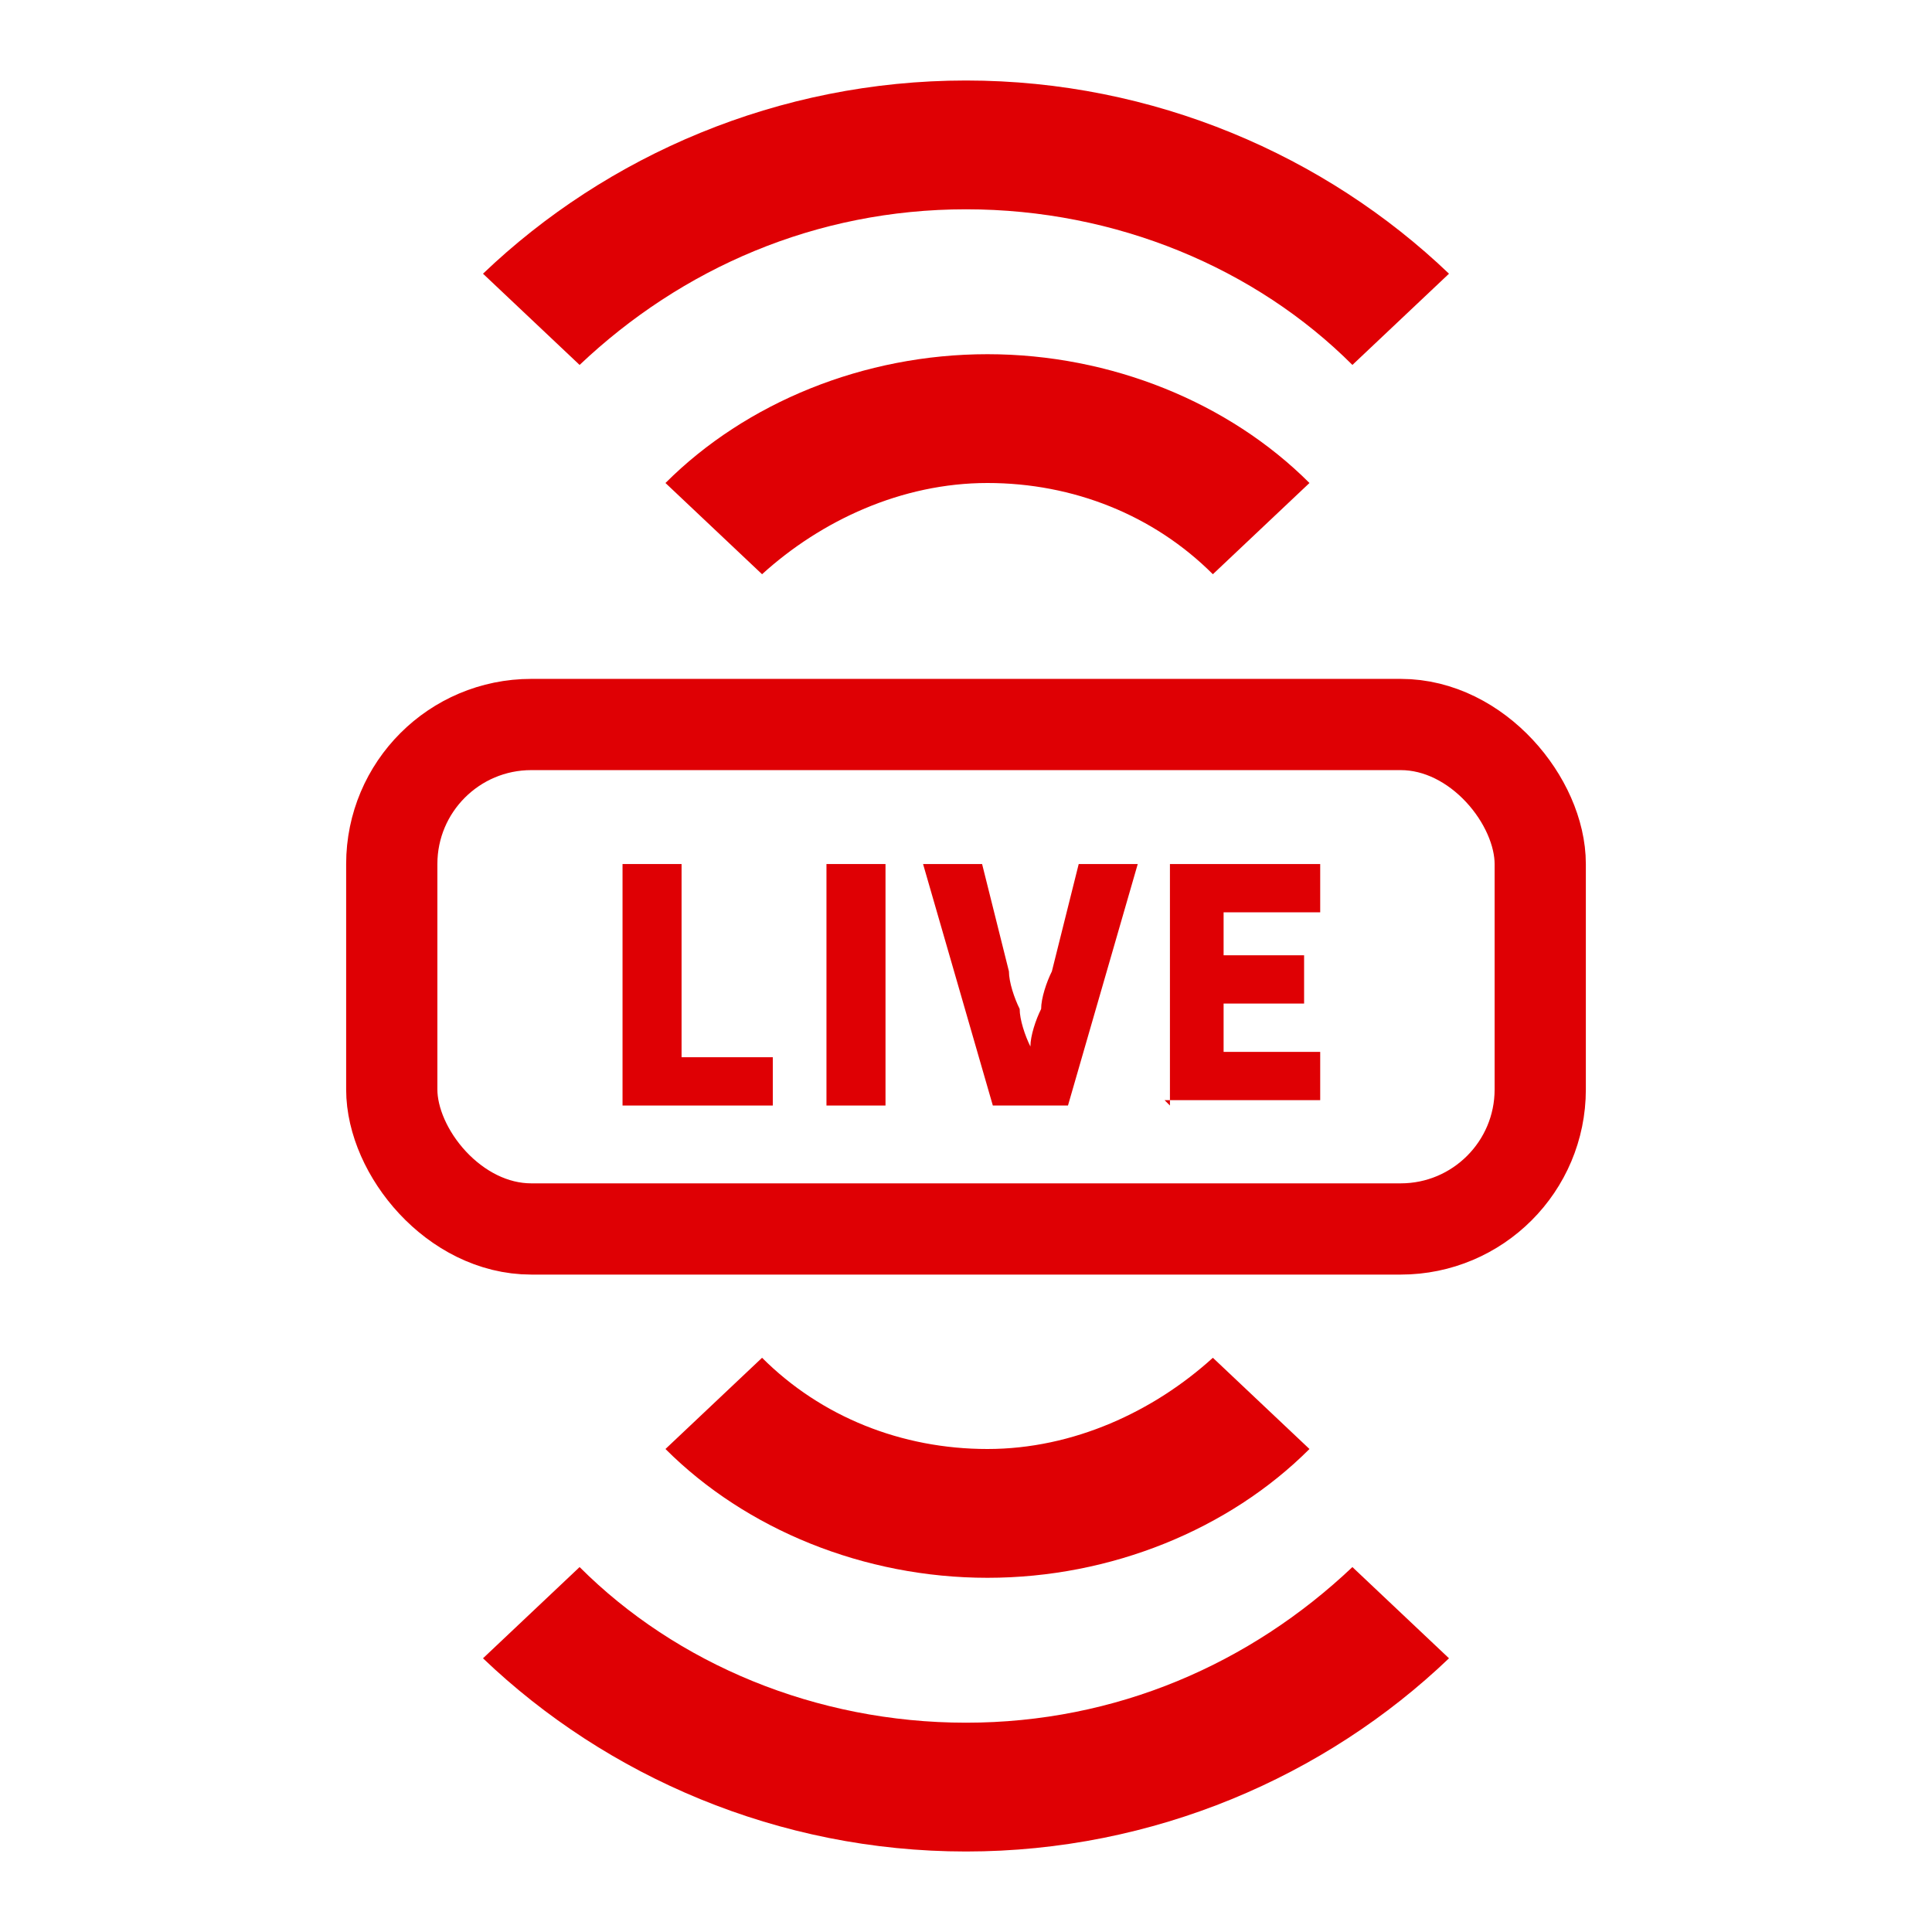
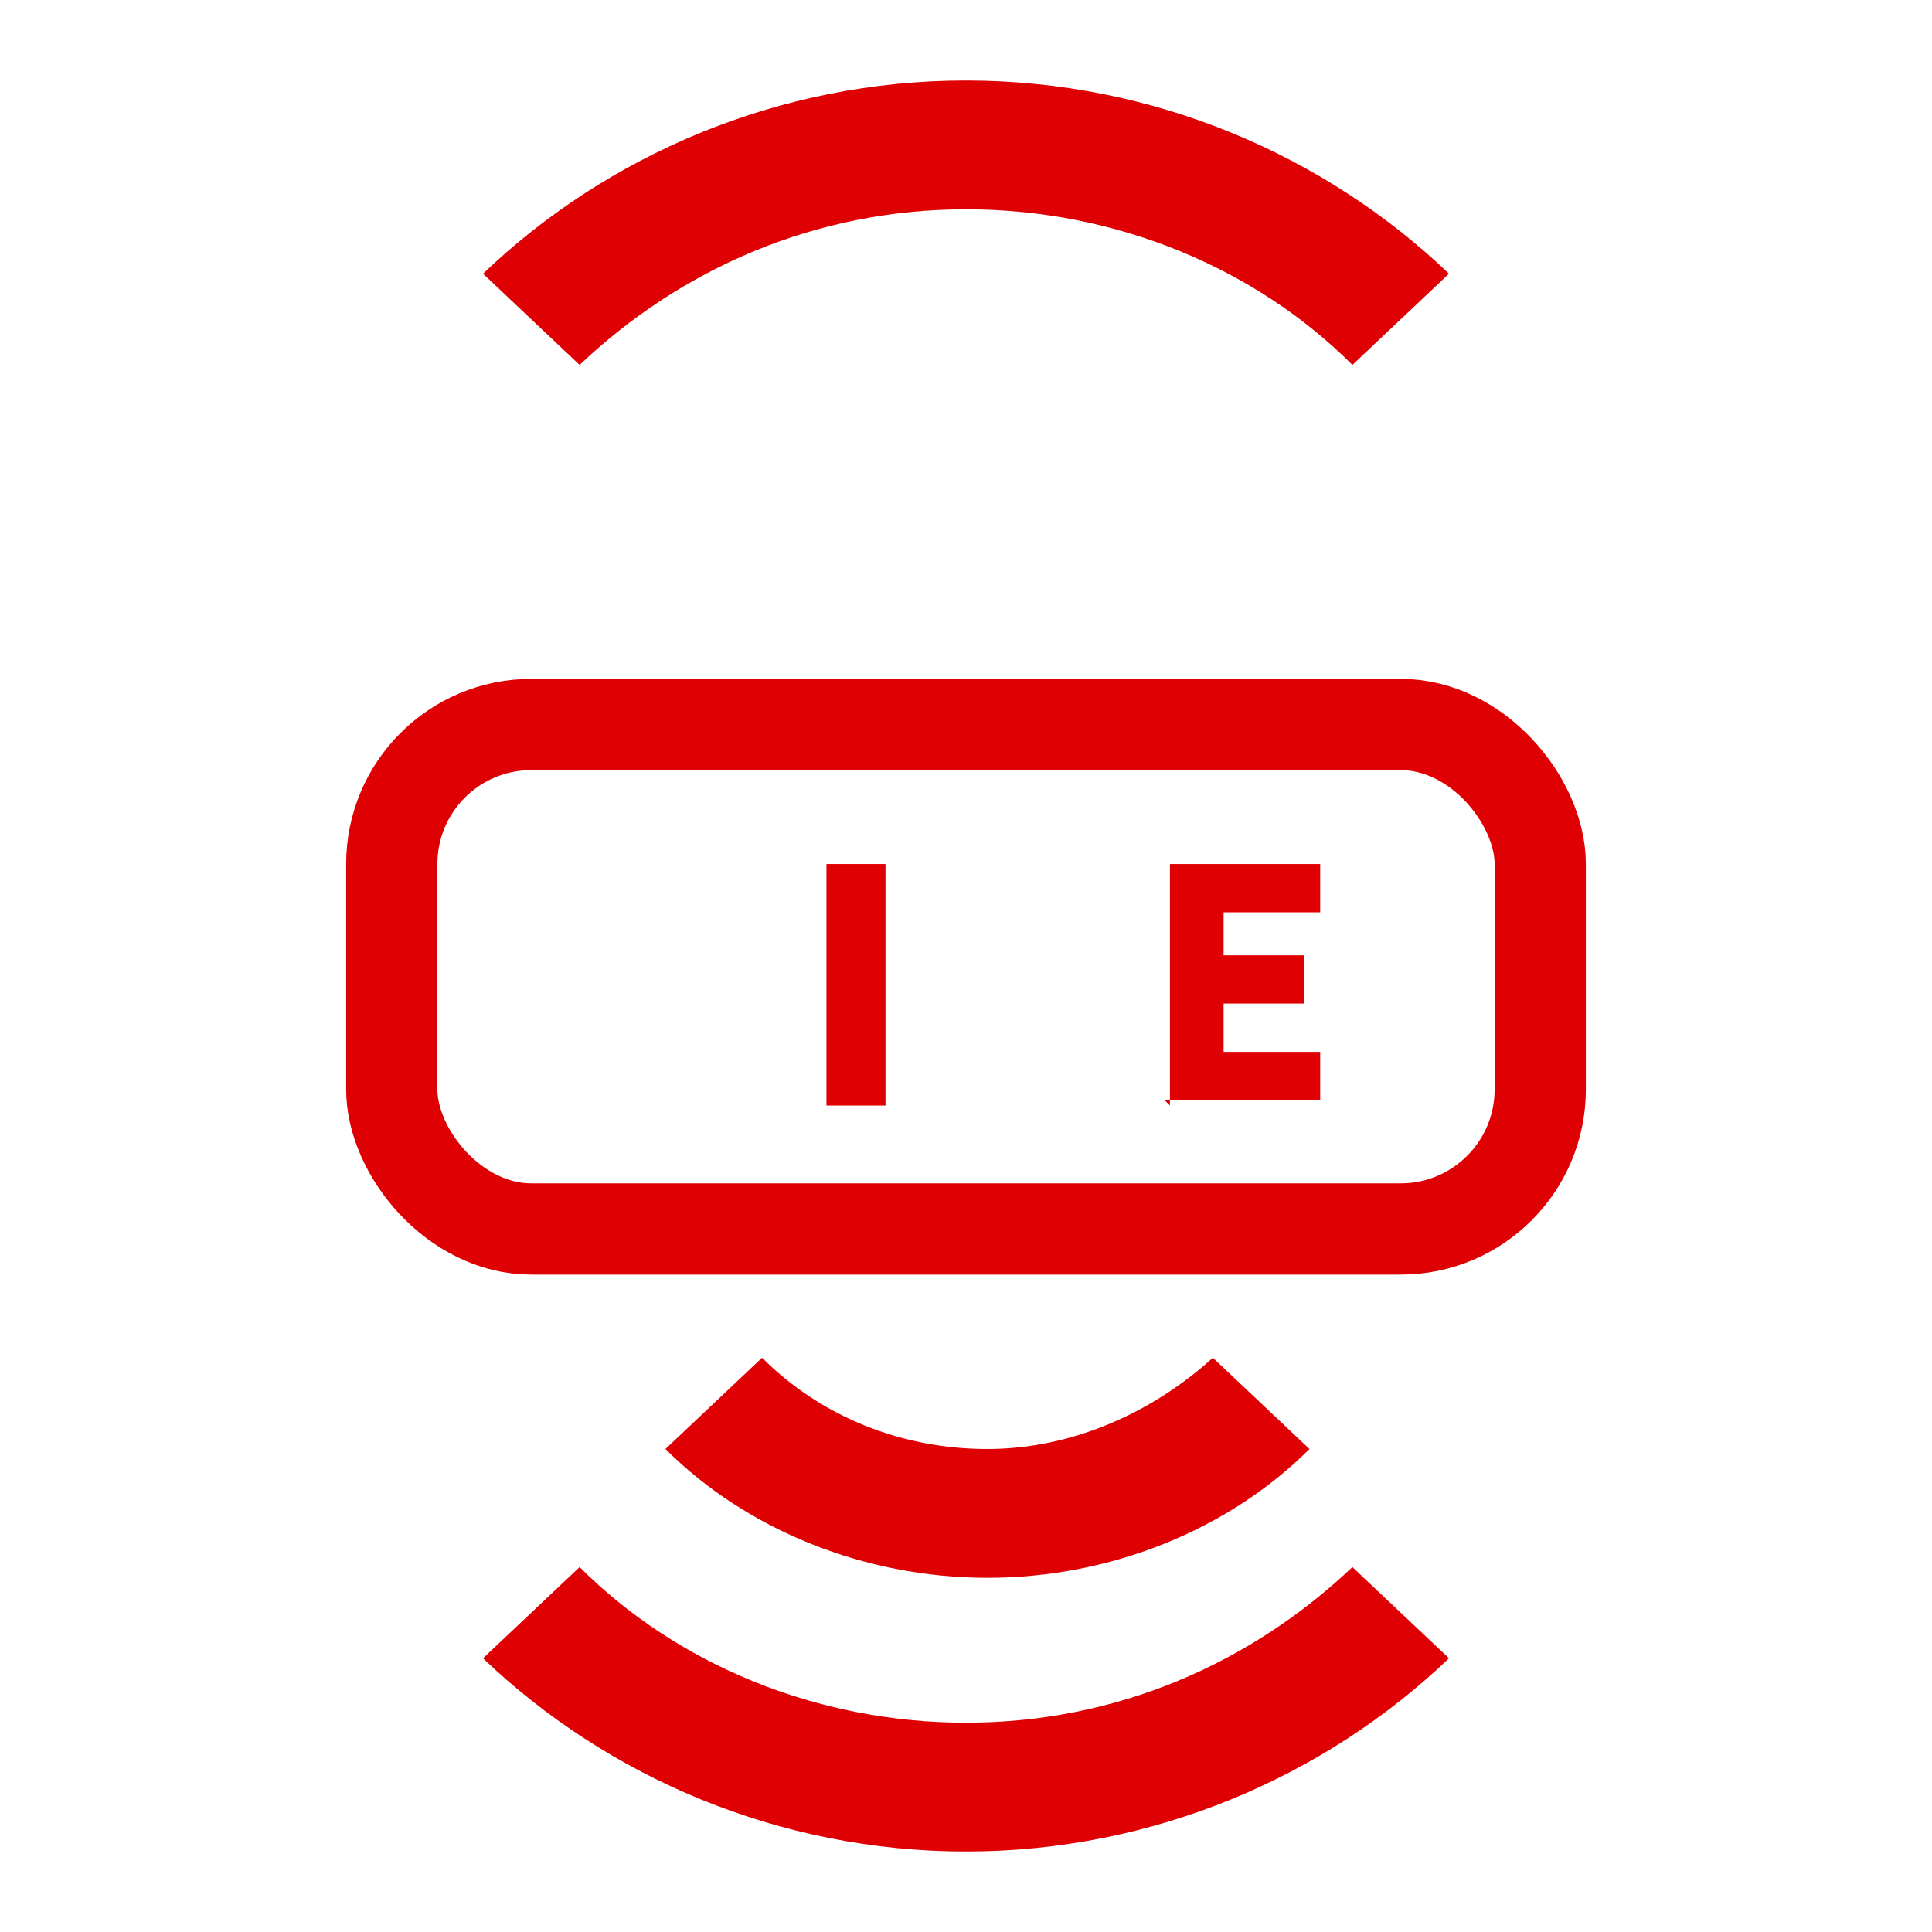
<svg xmlns="http://www.w3.org/2000/svg" id="_レイヤー_2" version="1.1" viewBox="0 0 36 36">
  <defs>
    <style>
      .st0, .st1 {
        fill: none;
      }

      .st1 {
        stroke: #df0004;
        stroke-width: 1.7px;
      }

      .st2 {
        fill: #df0004;
      }
    </style>
  </defs>
  <g id="_レイヤー_2-2">
    <g id="_レイヤー_1-2">
      <g>
        <g>
-           <path class="st2" d="M12.4,9l1.8,1.7c1.1-1,2.6-1.7,4.2-1.7s3.1.6,4.2,1.7l1.8-1.7c-1.5-1.5-3.7-2.4-6-2.4s-4.5.9-6,2.4h0Z" />
          <path class="st2" d="M24.4,27l-1.8-1.7c-1.1,1-2.6,1.7-4.2,1.7s-3.1-.6-4.2-1.7l-1.8,1.7c1.5,1.5,3.7,2.4,6,2.4s4.5-.9,6-2.4c0,0,0,0,0,0Z" />
          <path class="st2" d="M18,32.1c-2.8,0-5.4-1.1-7.2-2.9l-1.8,1.7c2.3,2.2,5.5,3.6,9,3.6s6.7-1.4,9-3.6l-1.8-1.7c-1.9,1.8-4.4,2.9-7.2,2.9h0Z" />
          <path class="st2" d="M18,3.9c2.8,0,5.4,1.1,7.2,2.9l1.8-1.7c-2.3-2.2-5.5-3.6-9-3.6s-6.7,1.4-9,3.6l1.8,1.7c1.9-1.8,4.4-2.9,7.2-2.9h0Z" />
          <path class="st2" d="M21.8,20.6v-4.5h2.8v.9h-1.8v.8h1.5v.9h-1.5v.9h1.8v.9s-2.9,0-2.9,0Z" />
-           <path class="st2" d="M18.5,20.6l-1.3-4.5h1.1l.5,2c0,.2.1.5.2.7,0,.2.1.5.2.7h0c0-.2.1-.5.2-.7,0-.2.1-.5.2-.7l.5-2h1.1l-1.3,4.5s-1.3,0-1.3,0Z" />
          <path class="st2" d="M15.4,20.6v-4.5h1.1v4.5h-1.1Z" />
-           <path class="st2" d="M11.6,20.6v-4.5h1.1v3.6h1.7v.9h-2.8Z" />
          <rect class="st1" x="7.3" y="13.5" width="21.4" height="9.4" rx="2.6" ry="2.6" />
        </g>
        <path class="st0" d="M36,36H0V0h36v36Z" />
      </g>
    </g>
  </g>
</svg>